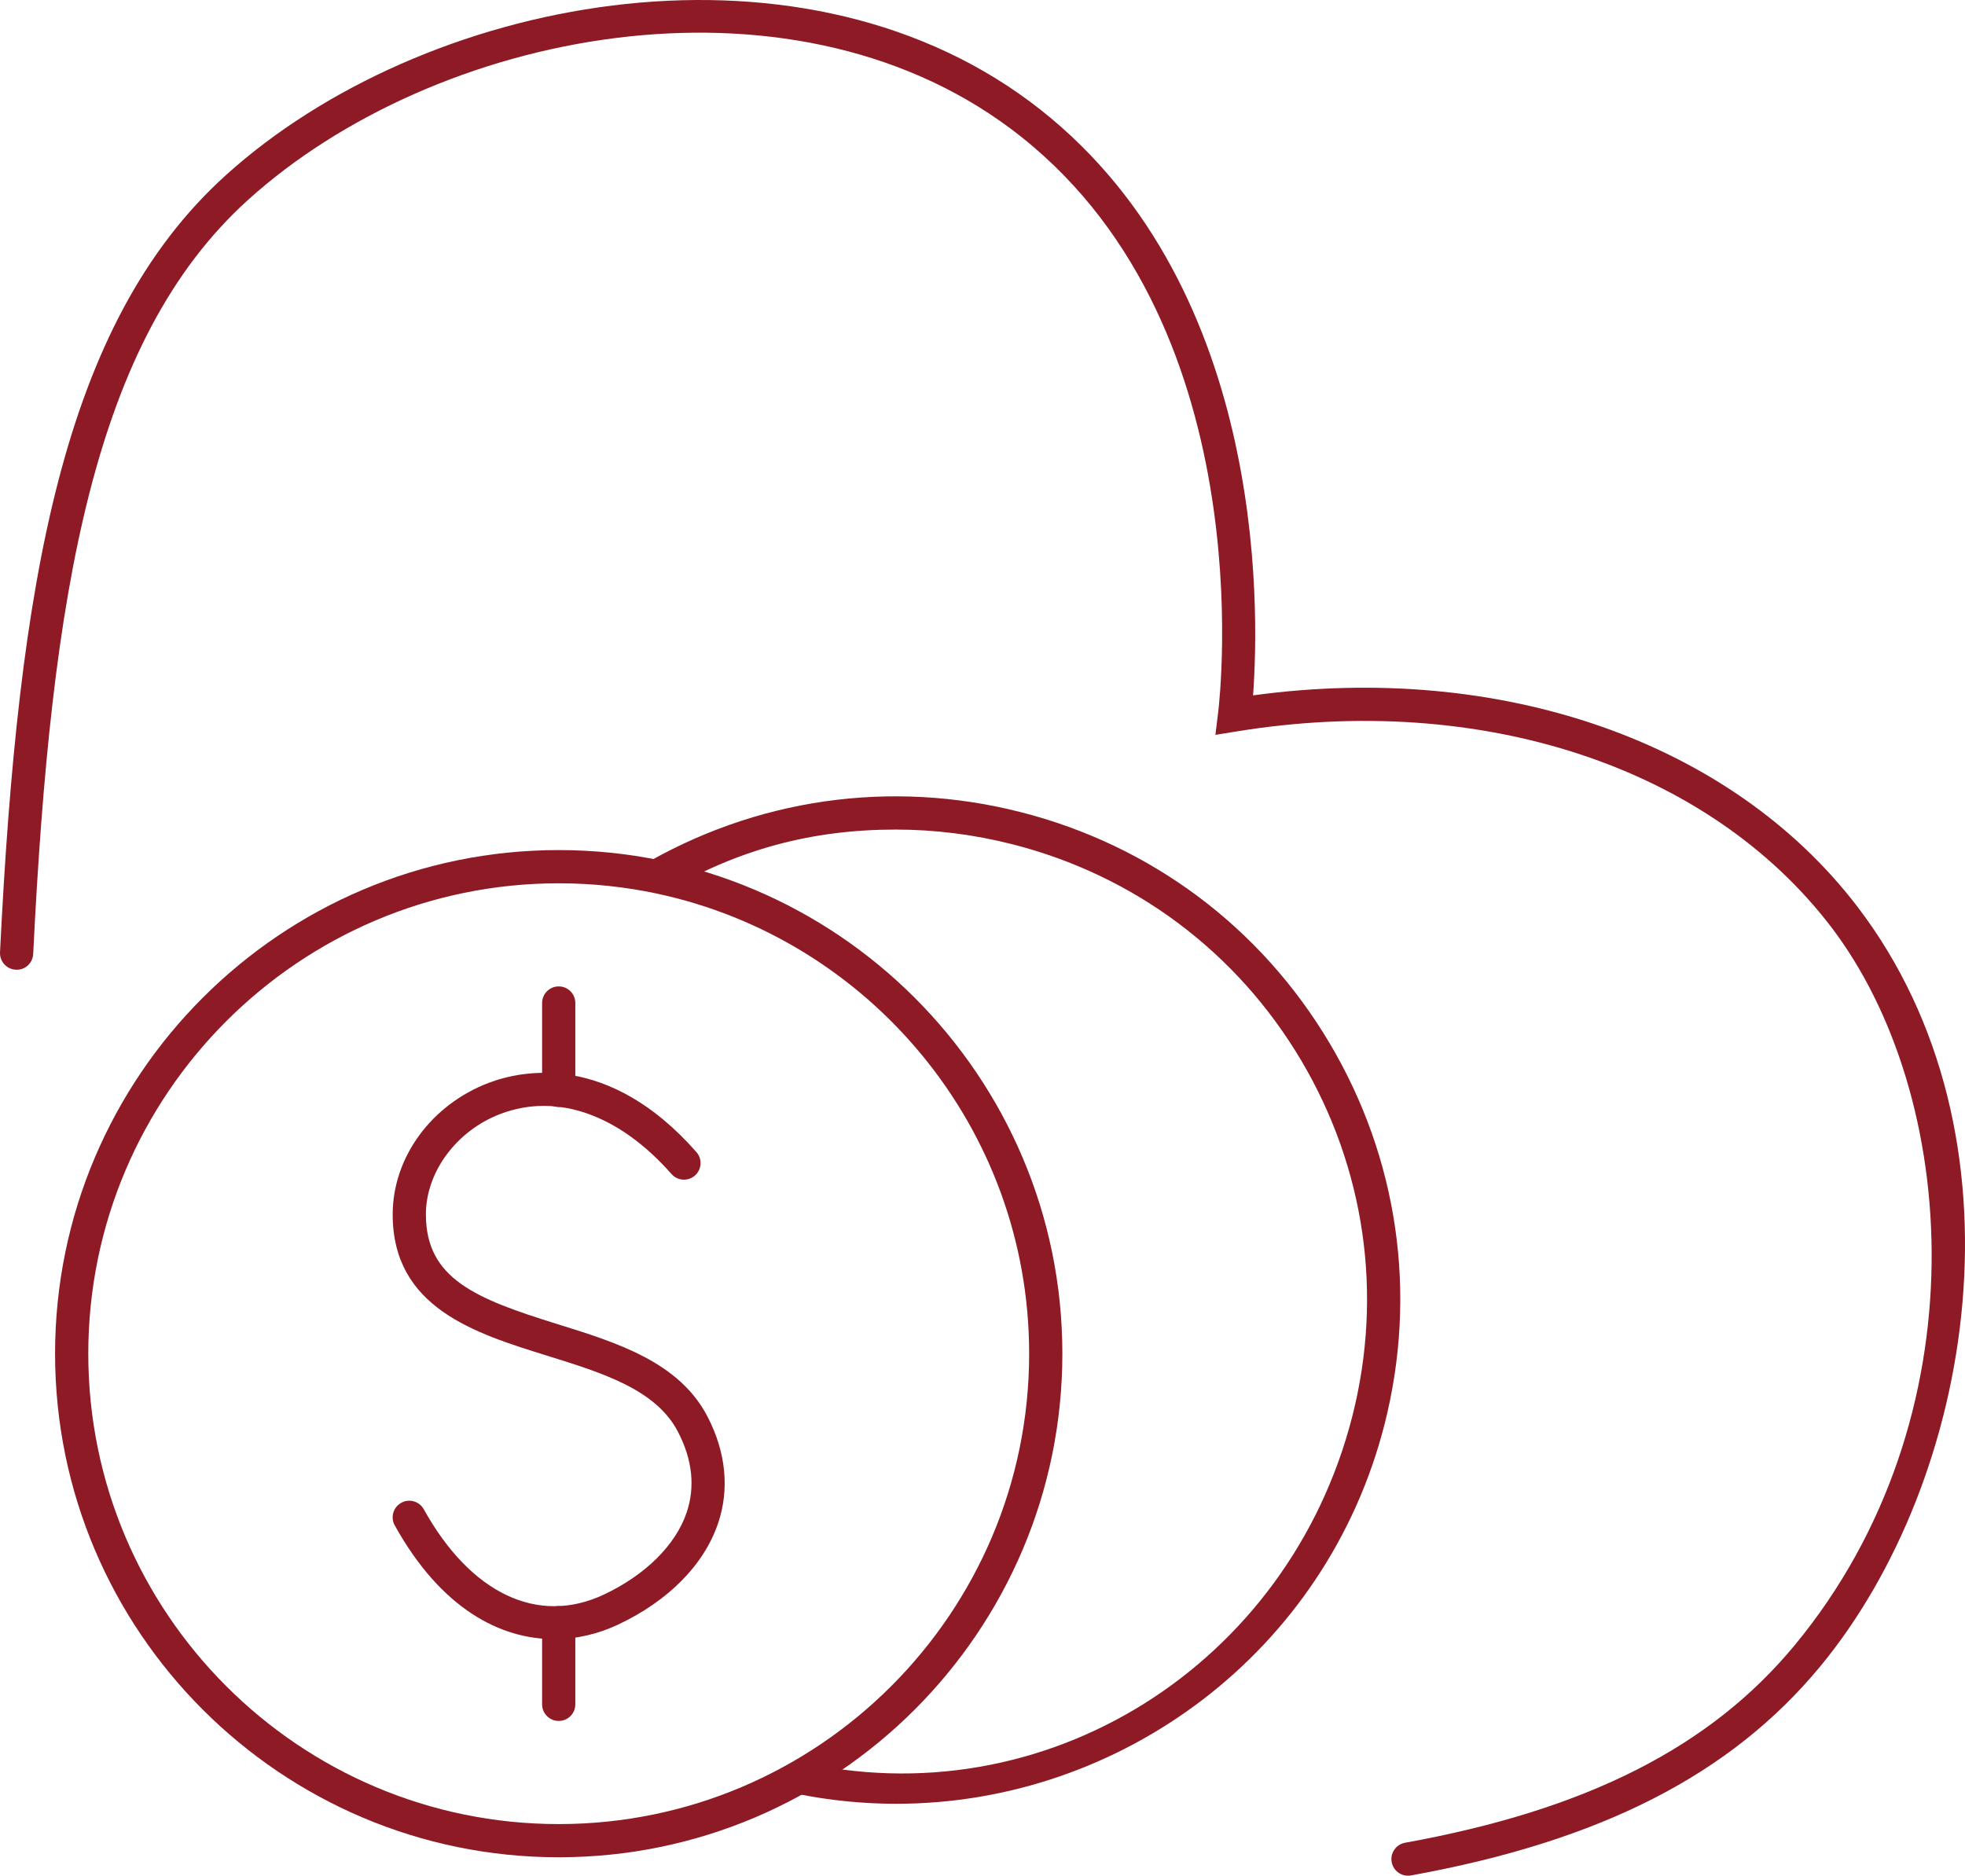
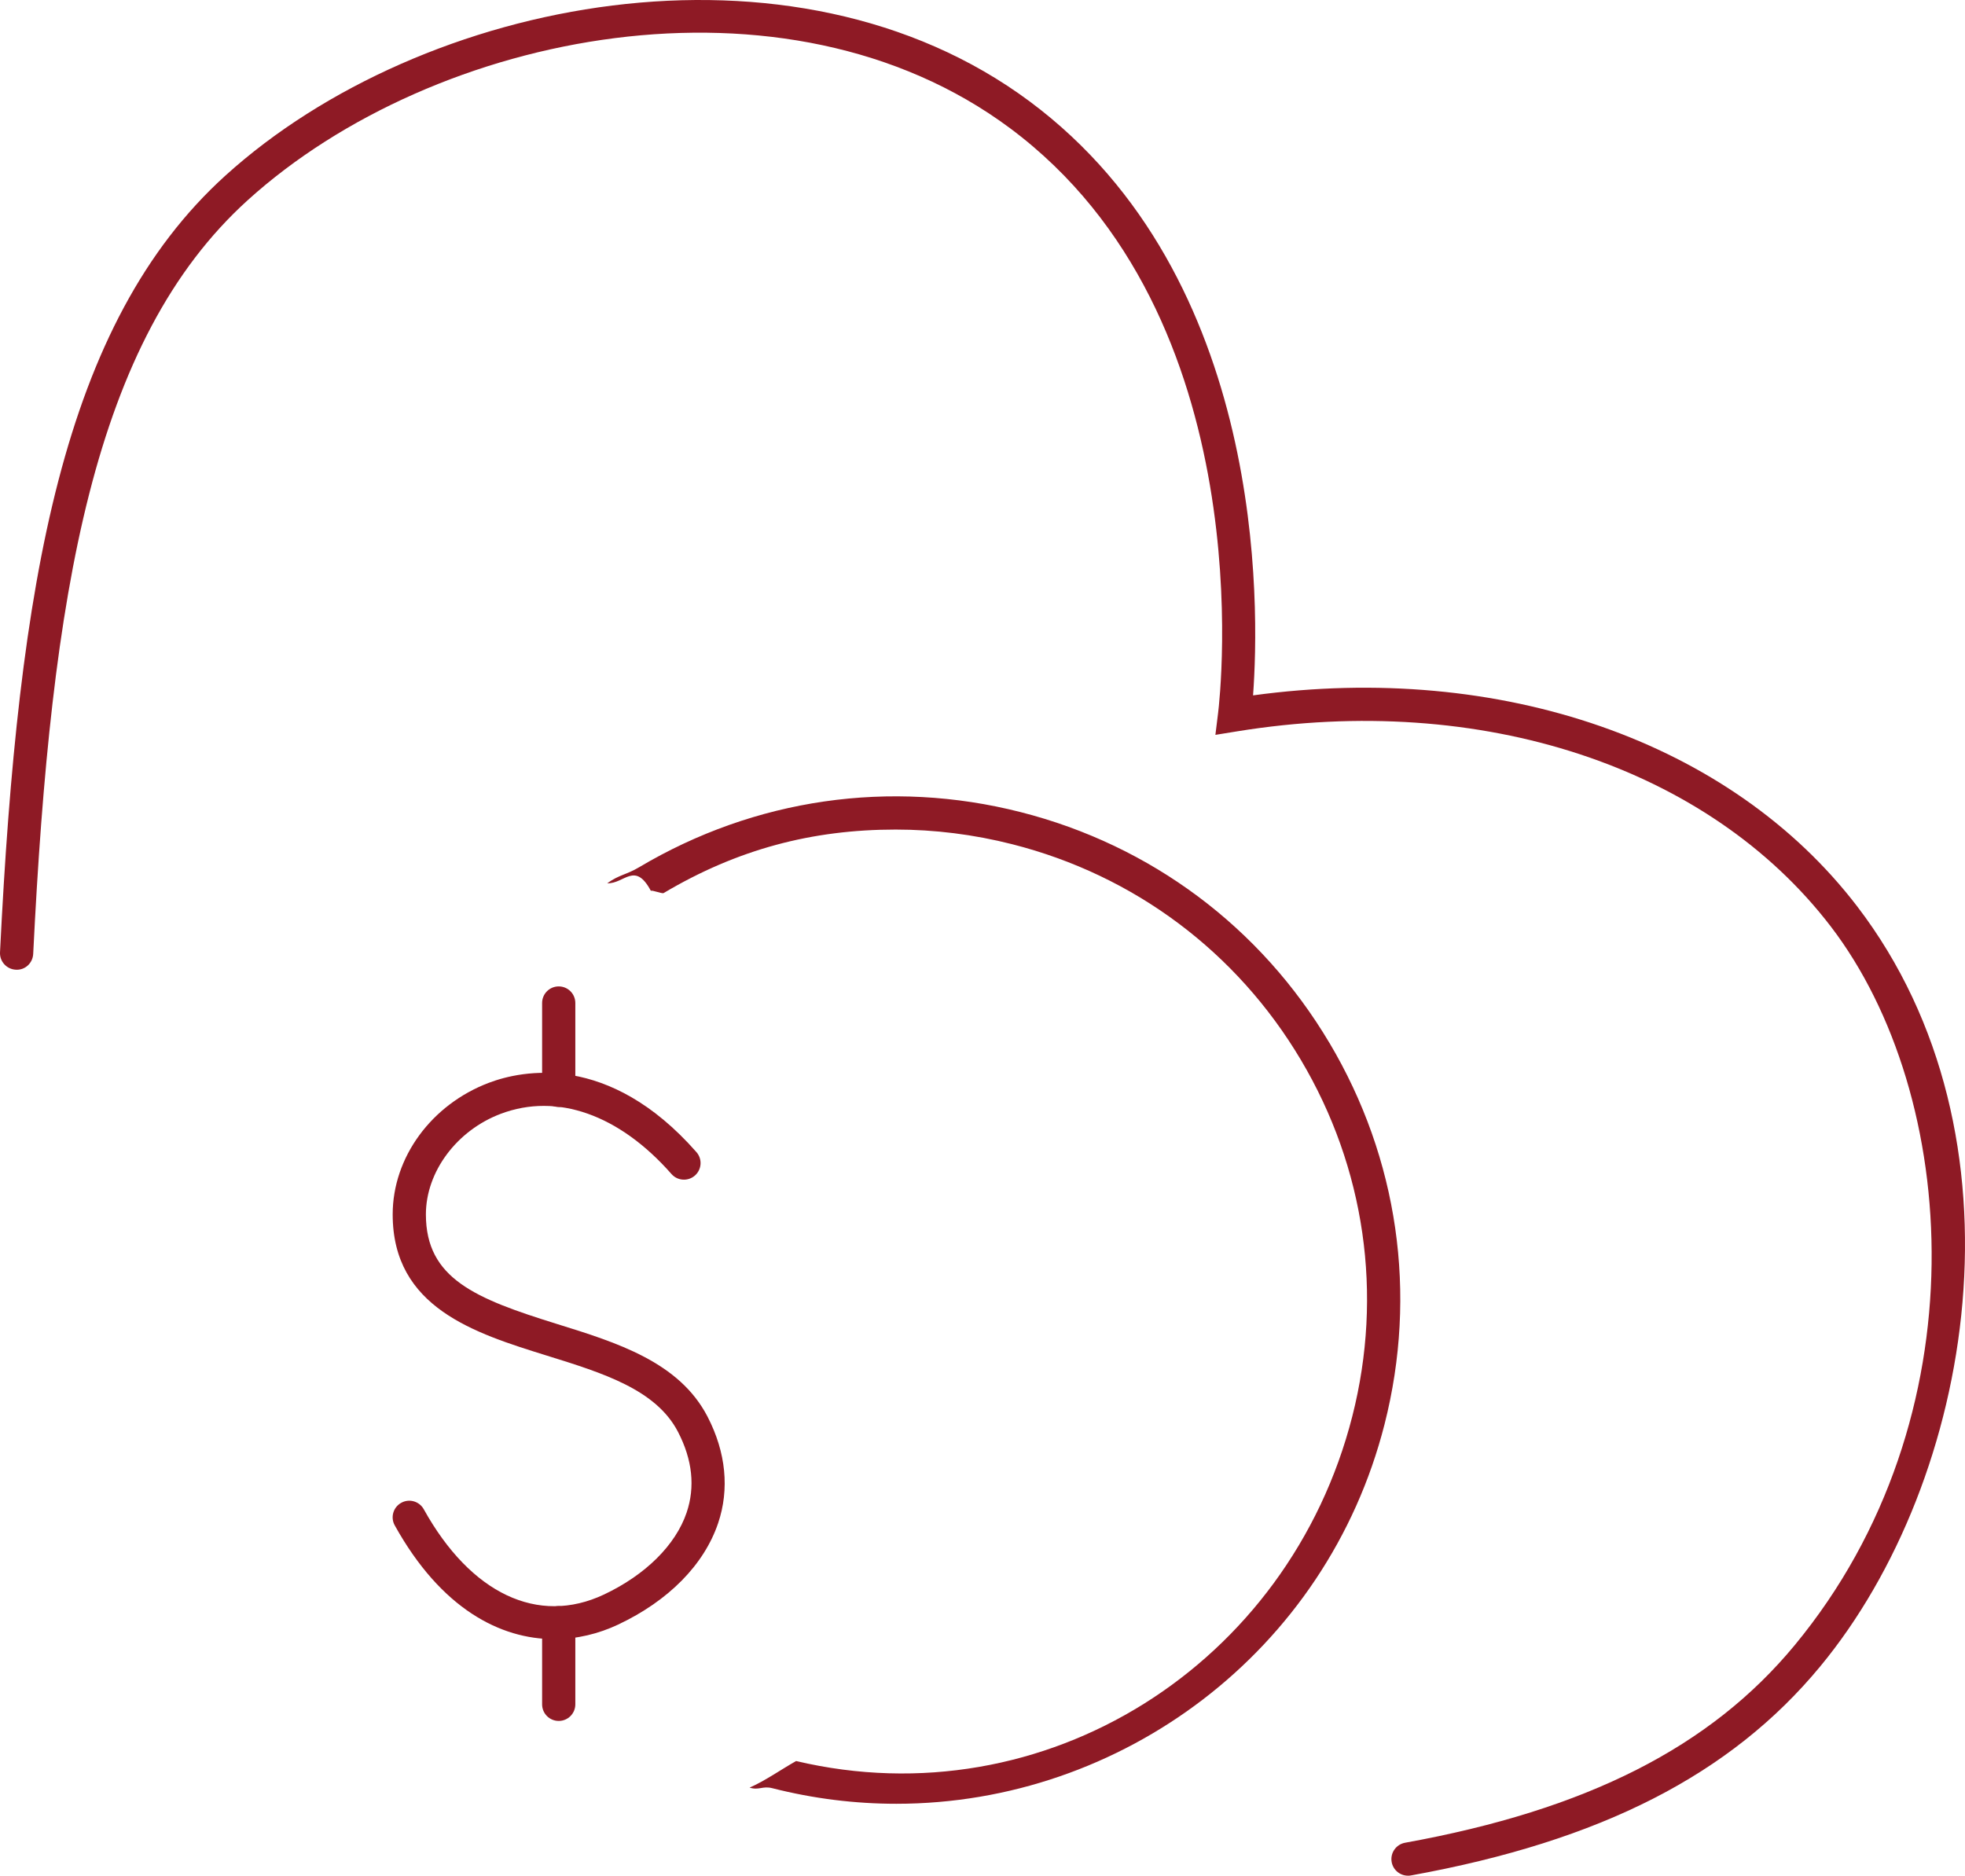
<svg xmlns="http://www.w3.org/2000/svg" id="b" viewBox="0 0 118.322 112.955">
  <g id="c">
    <path d="M80.05,62.802c-4.139-6.964-10.741-11.899-18.592-13.896-7.851-2-16.01-.819-22.973,3.319-.778.462-1.196.445-1.922.967,1.028.041,1.665-1.345,2.628.453.085-.052.681.188.767.137,4.437-2.637,8.941-3.825,13.971-3.825,2.344,0,4.704.293,7.034.886,7.333,1.866,13.501,6.476,17.366,12.98,3.866,6.505,4.967,14.125,3.102,21.458-3.811,14.978-18.519,24.307-33.493,20.77-.875.489-1.884,1.204-2.803,1.6.564.179.782-.114,1.363.034,2.5.637,5.008.94,7.477.94,13.537,0,25.906-9.146,29.394-22.851,1.998-7.852.819-16.01-3.319-22.974Z" fill="#8e1a25" />
    <path d="M84.782,112.955c-.475,0-.896-.339-.983-.822-.098-.543.263-1.063.807-1.162,10.935-1.979,18.389-5.759,23.46-11.895,11.316-13.691,9.943-33.121,2.183-43.272-7.371-9.637-21.068-14.143-35.749-11.763l-1.315.213.163-1.322c.119-.969,2.745-23.848-12.534-35.215C47.316-2.324,26.188,1.853,14.921,12.051,5.61,20.48,3.074,35.671,1.999,57.446c-.027.552-.492.988-1.048.95-.552-.027-.978-.497-.95-1.048C1.101,35.06,3.756,19.461,13.579,10.568,25.433-.162,47.722-4.513,62.006,6.111c14.256,10.606,13.838,30.457,13.447,35.765,14.921-2.039,28.78,2.772,36.383,12.714,10.565,13.816,7.069,34.511-2.229,45.76-5.389,6.521-13.22,10.521-24.646,12.59-.06.011-.12.016-.179.016Z" fill="#8e1a25" />
-     <path d="M33.643,111.846c-16.723,0-30.327-13.604-30.327-30.327s13.604-30.327,30.327-30.327,30.327,13.604,30.327,30.327-13.604,30.327-30.327,30.327ZM39.536,53.809c-1.902-.404-3.873-.616-5.893-.616-15.62,0-28.327,12.707-28.327,28.327s12.707,28.327,28.327,28.327,28.327-12.707,28.327-28.327c0-13.6-9.633-24.992-22.434-27.711" fill="#8e1a25" />
    <path d="M41.184,70.04c-7.55-8.597-16.539-3.109-16.539,3.092,0,8.761,13.661,6.041,17.072,12.641,2.543,4.919-.519,9.076-4.923,11.154-3.75,1.769-8.59.855-12.149-5.553" fill="none" />
    <path d="M33.369,98.71c-3.225,0-6.798-1.807-9.599-6.85-.269-.482-.095-1.092.389-1.359.481-.271,1.092-.094,1.359.389,2.825,5.085,6.881,7.005,10.849,5.134,2.501-1.181,4.315-2.979,4.978-4.935.523-1.547.35-3.181-.517-4.856-1.318-2.552-4.514-3.545-7.896-4.596-4.353-1.354-9.287-2.888-9.287-8.504,0-3.436,2.332-6.622,5.804-7.931,1.99-.749,7.195-1.845,12.486,4.179.365.415.324,1.047-.091,1.411-.416.364-1.047.323-1.411-.091-3.146-3.581-6.892-4.906-10.279-3.627-2.654,1-4.509,3.491-4.509,6.059,0,3.865,2.978,5.069,7.881,6.594,3.627,1.127,7.377,2.293,9.08,5.588,1.109,2.146,1.328,4.364.634,6.416-.848,2.503-2.985,4.67-6.019,6.102-1.161.548-2.476.878-3.852.878Z" fill="#8e1a25" />
    <path d="M33.643,66.663c-.553,0-1-.447-1-1v-5.261c0-.553.447-1,1-1s1,.447,1,1v5.261c0,.553-.447,1-1,1Z" fill="#8e1a25" />
    <path d="M33.643,103.636c-.553,0-1-.447-1-1v-4.915c0-.553.447-1,1-1s1,.447,1,1v4.915c0,.553-.447,1-1,1Z" fill="#8e1a25" />
  </g>
</svg>